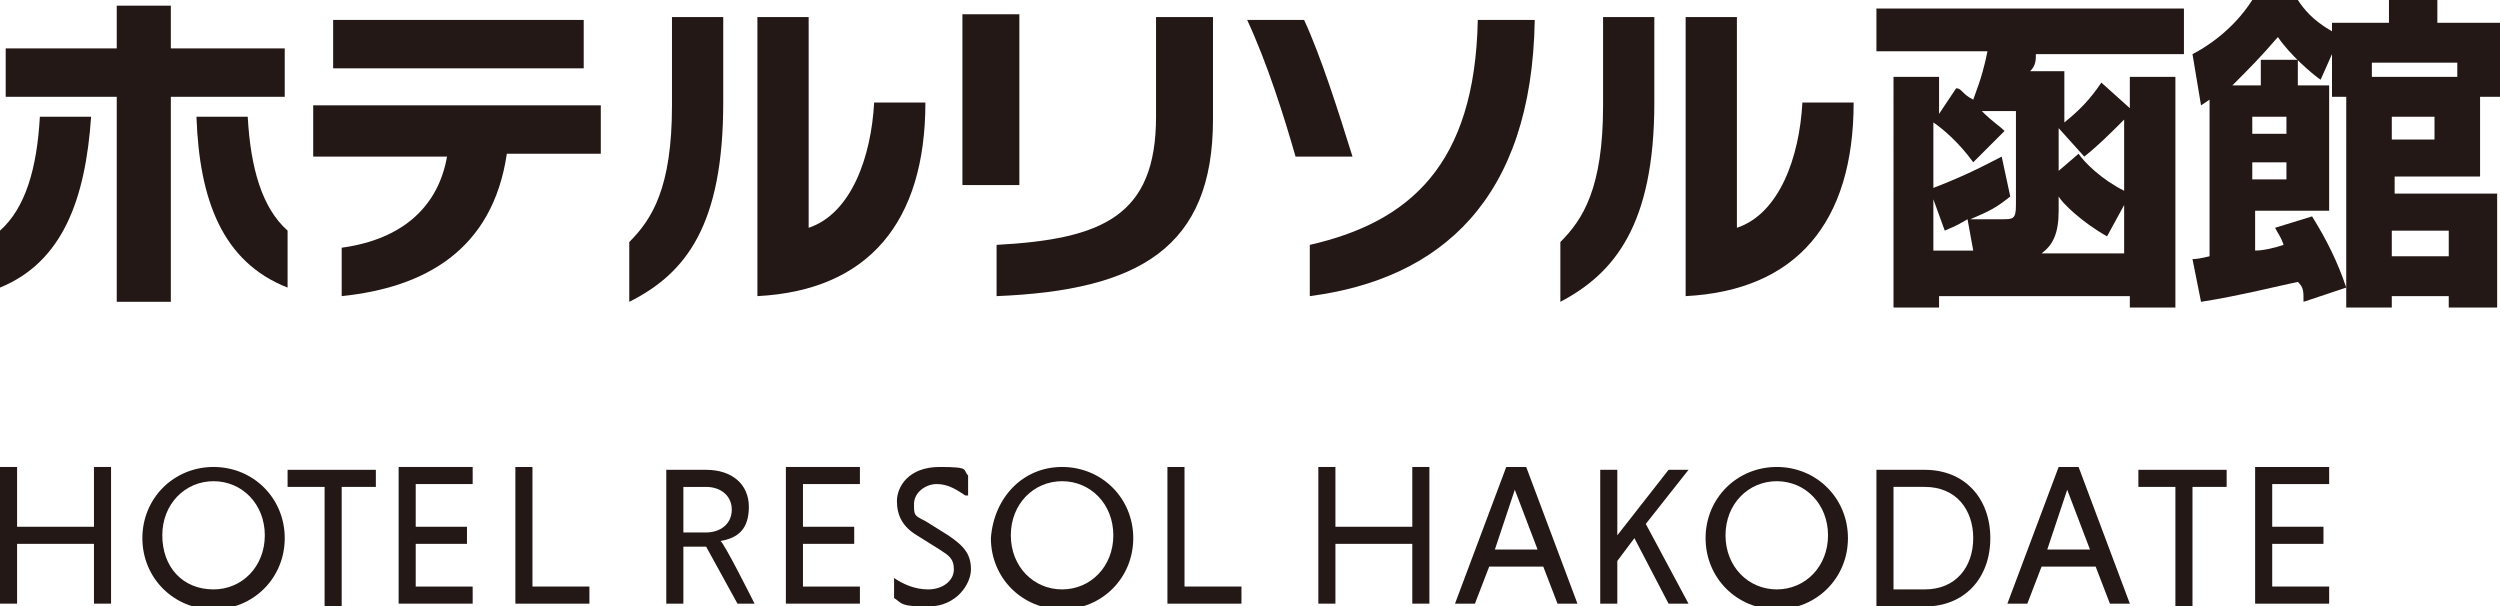
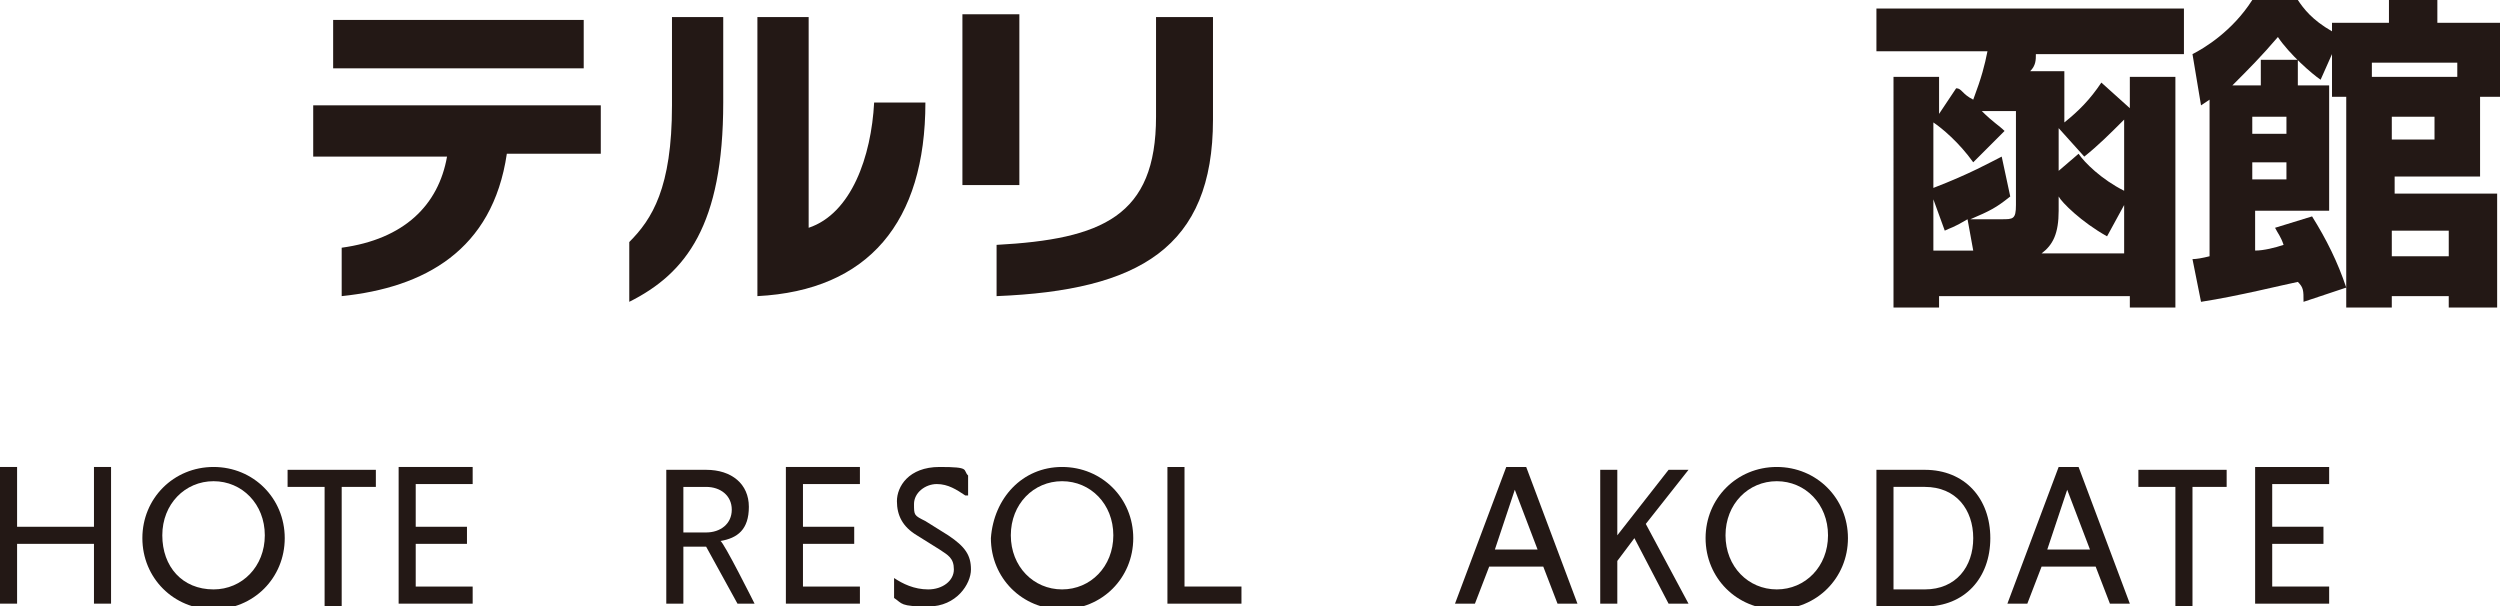
<svg xmlns="http://www.w3.org/2000/svg" version="1.1" viewBox="0 0 87.8 21.3">
  <defs>
    <style>
      .cls-1 {
        fill: #231815;
      }
    </style>
  </defs>
  <g>
    <g id="_レイヤー_1" data-name="レイヤー_1">
      <g>
-         <path class="cls-1" d="M0,10.1v-2c.9-.8,1.3-2.2,1.4-4h1.8c-.2,2.9-1,5.1-3.2,6ZM6,3.4v7.2h-1.9V3.4H.2v-1.7h3.9V.2h1.9v1.5h4v1.7h-4ZM6.9,4.1h1.8c.1,1.8.5,3.2,1.4,4v2c-2.3-.9-3.1-3.1-3.2-6Z" />
        <path class="cls-1" d="M17.8,5.4c-.5,3.4-2.9,4.7-5.8,5v-1.7c2.2-.3,3.4-1.5,3.7-3.2h-4.7v-1.8h10.1v1.7h-3.3ZM11.7,2.4V.7h8.8v1.7h-8.8Z" />
        <path class="cls-1" d="M22.1,10.6v-2.1c.8-.8,1.5-1.9,1.5-4.8V.6h1.8v3c0,4.3-1.3,6-3.3,7ZM26.6,10.4V.6h1.8v7.4c1.5-.5,2.2-2.5,2.3-4.4h1.8c0,4.2-2,6.6-5.9,6.8Z" />
        <path class="cls-1" d="M33.8,6.5V.5h2v6h-2ZM35,10.4v-1.8c3.7-.2,5.6-1,5.6-4.5V.6h2v3.6c0,4.5-2.6,6-7.6,6.2Z" />
-         <path class="cls-1" d="M45.5,5.5c-.4-1.4-1-3.3-1.7-4.8h2c.6,1.3,1.2,3.2,1.7,4.8h-2ZM46,10.4v-1.8c3.5-.8,5.8-2.8,5.9-7.9h2c-.1,6.3-3.3,9.1-7.9,9.7Z" />
-         <path class="cls-1" d="M54.8,10.6v-2.1c.8-.8,1.5-1.9,1.5-4.8V.6h1.8v3c0,4.3-1.4,6-3.3,7ZM59.2,10.4V.6h1.8v7.4c1.5-.5,2.2-2.5,2.3-4.4h1.8c0,4.2-2,6.6-5.9,6.8Z" />
        <path class="cls-1" d="M68.7,3.1c.2,0,.2.2.6.4.3-.8.4-1.2.5-1.7h-3.9V.3h10.8v1.6h-5.2c0,.2,0,.4-.2.6h1.2v1.8c.5-.4.9-.8,1.3-1.4l1,.9v-1.1h1.6v8.1h-1.6v-.4h-6.7v.4h-1.6V2.7h1.6v1.3l.6-.9ZM70.6,6.9c-.5.4-.7.5-1.4.8h1.1c.4,0,.5,0,.5-.5v-3.3c0,0-1.2,0-1.2,0,.4.4.6.5.8.7l-1.1,1.1c-.5-.7-1.1-1.2-1.4-1.4v2.3c1.3-.5,2-.9,2.4-1.1l.3,1.4ZM67.9,7v1.8h1.4l-.2-1.1c-.5.3-.6.3-.8.4l-.4-1.1ZM74,8.3c-.9-.5-1.6-1.2-1.7-1.4v.5c0,.8-.2,1.2-.6,1.5h2.9v-1.7l-.6,1.1ZM73,5.4c.2.3.8.9,1.6,1.3v-2.5c-.5.5-.9.9-1.4,1.3l-.9-1v1.5l.7-.6Z" />
        <path class="cls-1" d="M81.2,7.6c.5.8.9,1.6,1.2,2.5l-1.5.5c0-.4,0-.5-.2-.7-.5.1-2.1.5-3.4.7l-.3-1.5q.2,0,.6-.1V3.5c0,0,0,0-.3.2l-.3-1.8c.4-.2,1.4-.8,2.1-1.9h1.6c.2.3.5.7,1.2,1.1v-.3h2v-.8h1.7v.8h2.2v2.6h-.7v2.8h-3v.6h3.6v4h-1.7v-.4h-2v.4h-1.6V3.4h-.5v-1.5l-.4.9c-.3-.2-1.1-.9-1.5-1.5-.6.7-1,1.1-1.6,1.7h1v-.9h1.3v.9h1.1v4.4h-2.6v1.4c.3,0,.7-.1,1-.2-.1-.3-.2-.4-.3-.6l1.3-.4ZM79.1,4.1v.6h1.2v-.6h-1.2ZM79.1,5.7v.6h1.2v-.6h-1.2ZM83.3,2.7h3v-.5h-3v.5ZM84,4.1v.8h1.5v-.8h-1.5ZM84,8.1v.9h2v-.9h-2Z" />
      </g>
      <g>
-         <path class="cls-1" d="M49.6,19.1h-2.7v2.1h-.6v-4.8h.6v2.1h2.7v-2.1h.6v4.8h-.6v-2.1Z" />
        <path class="cls-1" d="M54.2,19.9h-1.9l-.5,1.3h-.7l1.8-4.8h.7l1.8,4.8h-.7l-.5-1.3ZM52.5,19.3h1.5l-.8-2.1-.7,2.1Z" />
        <path class="cls-1" d="M56.2,16.5h.6v2.3l1.8-2.3h.7l-1.5,1.9,1.5,2.8h-.7l-1.2-2.3-.6.8v1.5h-.6v-4.7Z" />
        <path class="cls-1" d="M62.4,16.4c1.4,0,2.5,1.1,2.5,2.5s-1.1,2.5-2.5,2.5-2.5-1.1-2.5-2.5,1.1-2.5,2.5-2.5ZM62.4,20.7c1,0,1.8-.8,1.8-1.9s-.8-1.9-1.8-1.9-1.8.8-1.8,1.9c0,1.1.8,1.9,1.8,1.9Z" />
        <path class="cls-1" d="M65.9,16.5h1.7c1.4,0,2.3,1,2.3,2.4s-.9,2.4-2.3,2.4h-1.7v-4.8ZM66.5,17.1v3.6h1.1c1.1,0,1.7-.8,1.7-1.8s-.6-1.8-1.7-1.8c0,0-1.1,0-1.1,0Z" />
        <path class="cls-1" d="M73.6,19.9h-1.9l-.5,1.3h-.7l1.8-4.8h.7l1.8,4.8h-.7l-.5-1.3ZM71.9,19.3h1.5l-.8-2.1-.7,2.1Z" />
        <path class="cls-1" d="M76.4,17.1h-1.3v-.6h3.1v.6h-1.2v4.2h-.6v-4.2Z" />
        <path class="cls-1" d="M79.2,21.2v-4.8h2.6v.6h-2v1.5h1.8v.6h-1.8v1.5h2v.6s-2.6,0-2.6,0Z" />
        <g>
          <path class="cls-1" d="M3.3,19.1H.6v2.1h-.6v-4.8h.6v2.1h2.7v-2.1h.6v4.8h-.6v-2.1Z" />
          <path class="cls-1" d="M7.5,16.4c1.4,0,2.5,1.1,2.5,2.5s-1.1,2.5-2.5,2.5-2.5-1.1-2.5-2.5,1.1-2.5,2.5-2.5ZM7.5,20.7c1,0,1.8-.8,1.8-1.9s-.8-1.9-1.8-1.9-1.8.8-1.8,1.9.7,1.9,1.8,1.9Z" />
          <path class="cls-1" d="M11.4,17.1h-1.3v-.6h3.1v.6h-1.2v4.2h-.6v-4.2Z" />
          <path class="cls-1" d="M14,21.2v-4.8h2.6v.6h-2v1.5h1.8v.6h-1.8v1.5h2v.6h-2.6Z" />
-           <path class="cls-1" d="M18.1,21.2v-4.8h.6v4.2h2v.6s-2.6,0-2.6,0Z" />
          <path class="cls-1" d="M27.6,21.2v-4.8h2.6v.6h-2v1.5h1.8v.6h-1.8v1.5h2v.6h-2.6Z" />
          <path class="cls-1" d="M33.9,17.4c-.3-.2-.6-.4-1-.4s-.8.3-.8.7,0,.4.4.6l.8.5c.6.4.8.7.8,1.2s-.5,1.3-1.5,1.3-.9-.1-1.2-.3v-.7c.3.2.7.4,1.2.4s.9-.3.9-.7-.2-.5-.5-.7l-.8-.5c-.5-.3-.7-.7-.7-1.2s.4-1.2,1.5-1.2.8.1,1,.3v.7s-.1,0-.1,0Z" />
          <path class="cls-1" d="M37.3,16.4c1.4,0,2.5,1.1,2.5,2.5s-1.1,2.5-2.5,2.5-2.5-1.1-2.5-2.5c.1-1.4,1.1-2.5,2.5-2.5ZM37.3,20.7c1,0,1.8-.8,1.8-1.9s-.8-1.9-1.8-1.9-1.8.8-1.8,1.9.8,1.9,1.8,1.9Z" />
          <path class="cls-1" d="M41,21.2v-4.8h.6v4.2h2v.6s-2.6,0-2.6,0Z" />
          <path class="cls-1" d="M23.4,16.5h1.4c.9,0,1.5.5,1.5,1.3s-.4,1.1-1,1.2c.1,0,1.2,2.2,1.2,2.2h-.6l-1.1-2h-.8v2h-.6v-4.7ZM24.8,17.1h-.8v1.6h.8c.5,0,.9-.3.9-.8,0-.5-.4-.8-.9-.8Z" />
        </g>
      </g>
    </g>
  </g>
</svg>